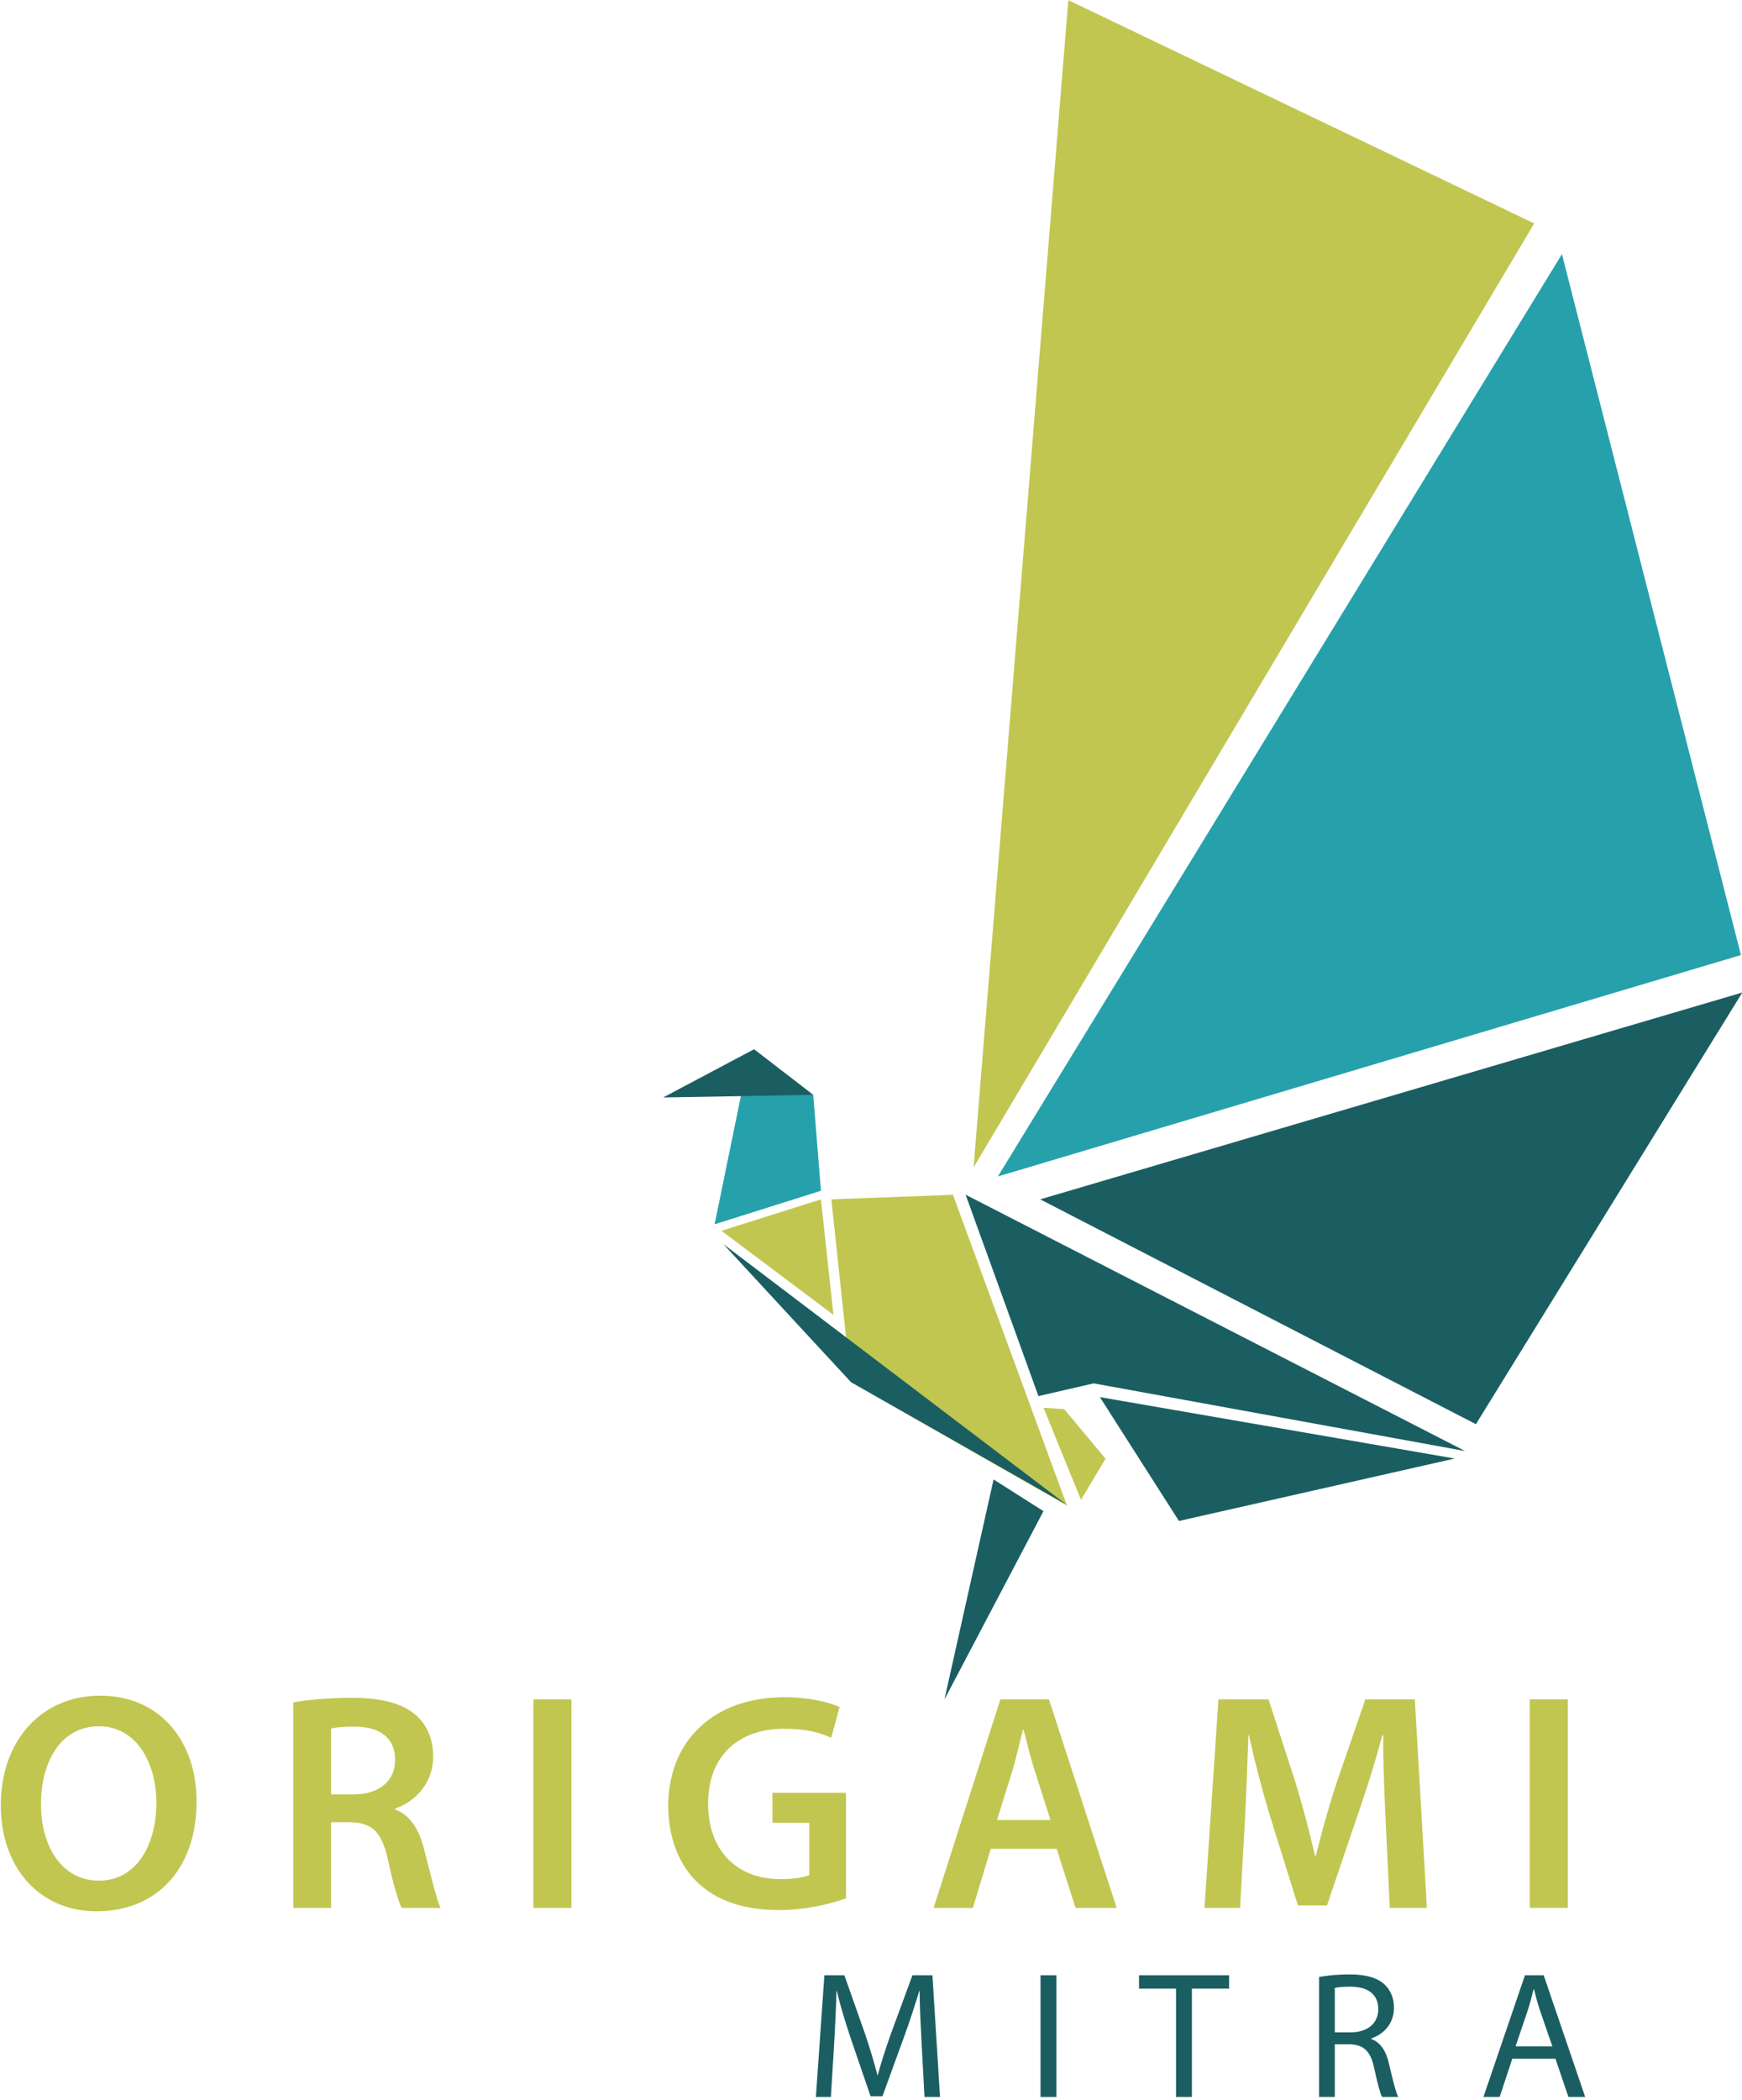
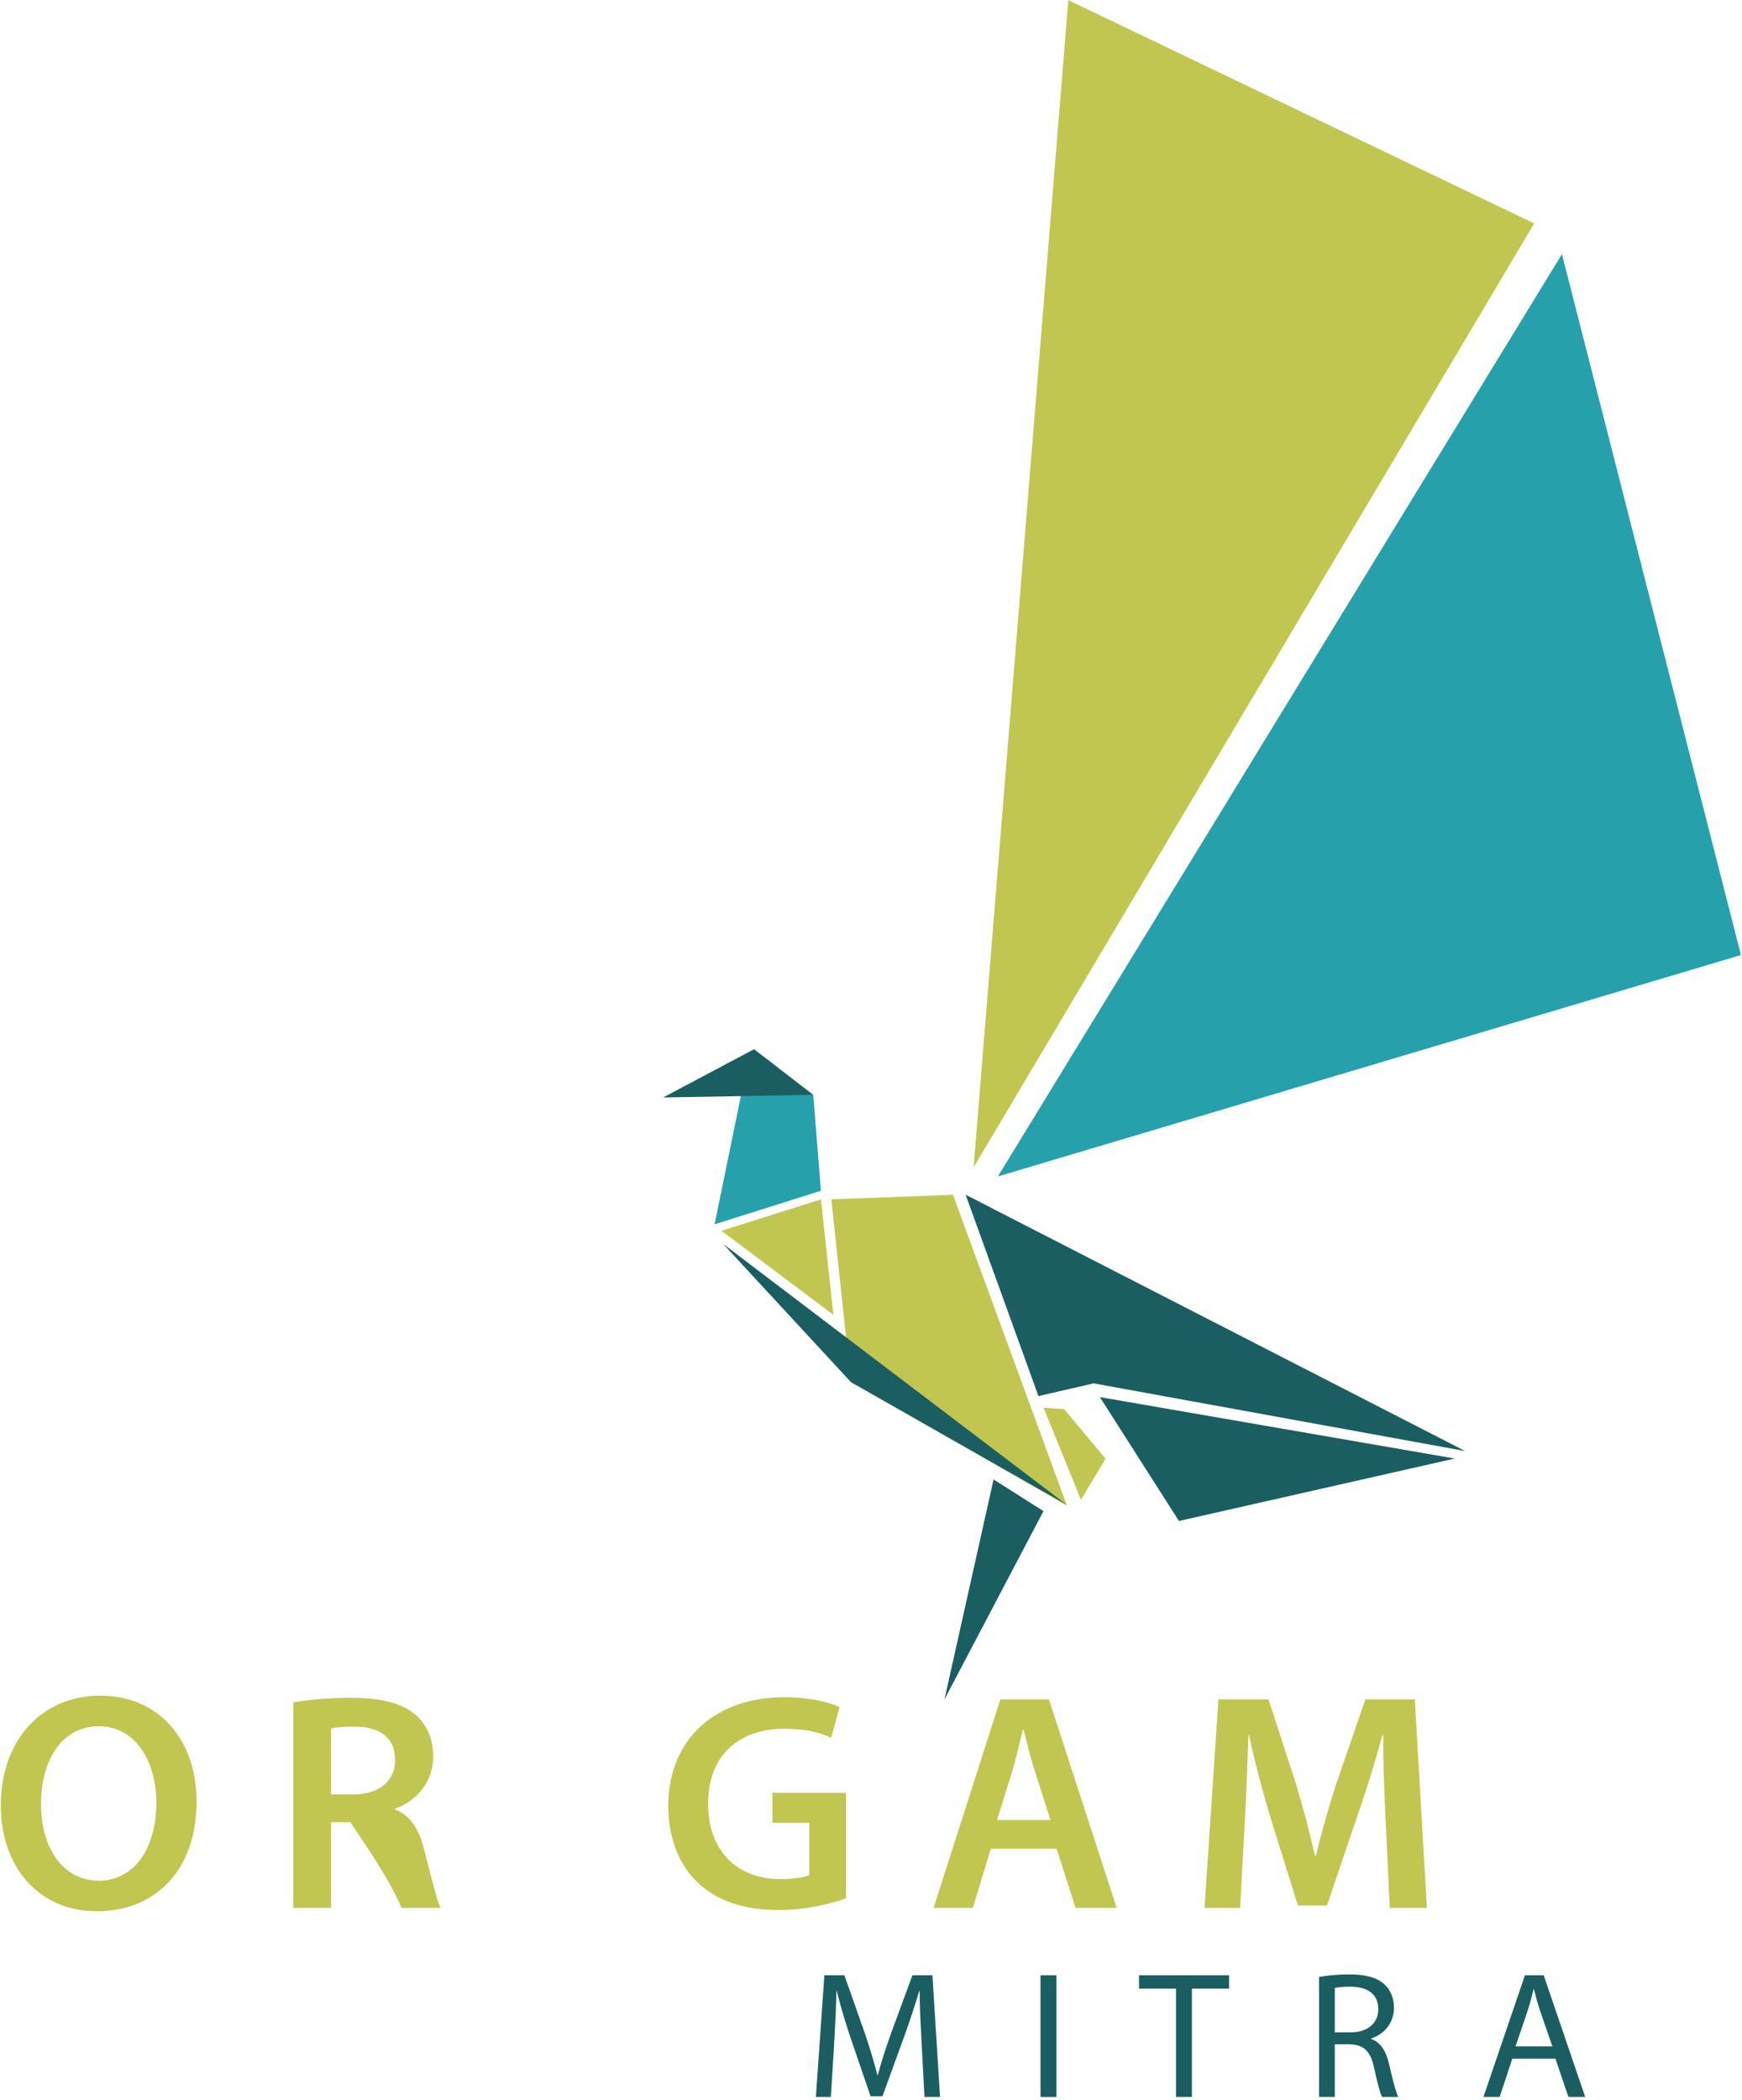
<svg xmlns="http://www.w3.org/2000/svg" width="100%" height="100%" viewBox="0 0 517 623" version="1.1" xml:space="preserve" style="fill-rule:evenodd;clip-rule:evenodd;stroke-linejoin:round;stroke-miterlimit:2;">
  <g transform="matrix(1,0,0,1,-2918.45,-532.292)">
    <g transform="matrix(4.167,0,0,4.167,0,0)">
-       <path d="M824.464,198.412L805.49,229.148L774.458,213.139" style="fill:rgb(27,94,98);fill-rule:nonzero;" />
-     </g>
+       </g>
    <g transform="matrix(4.167,0,0,4.167,0,0)">
      <path d="M769.713,210.865L776.461,127.75L809.642,143.649L769.713,210.865Z" style="fill:rgb(193,198,81);fill-rule:nonzero;" />
    </g>
    <g transform="matrix(4.167,0,0,4.167,0,0)">
      <path d="M753.158,205.693L758.293,205.697L758.842,212.527L751.268,214.916L753.158,205.693Z" style="fill:rgb(38,161,171);fill-rule:nonzero;" />
    </g>
    <g transform="matrix(4.167,0,0,4.167,0,0)">
      <path d="M759.583,213.139L760.967,226.133L776.364,234.947L768.245,212.814L759.583,213.139Z" style="fill:rgb(193,198,81);fill-rule:nonzero;" />
    </g>
    <g transform="matrix(4.167,0,0,4.167,0,0)">
      <path d="M747.601,205.885L758.293,205.697L754.08,202.449L747.601,205.885Z" style="fill:rgb(27,94,98);fill-rule:nonzero;" />
    </g>
    <g transform="matrix(4.167,0,0,4.167,0,0)">
      <path d="M771.137,233.084L774.691,235.34L767.637,248.75L771.137,233.084Z" style="fill:rgb(27,94,98);fill-rule:nonzero;" />
    </g>
    <g transform="matrix(4.167,0,0,4.167,0,0)">
      <path d="M774.695,227.98L776.167,228.078L779.112,231.609L777.362,234.533L774.695,227.98Z" style="fill:rgb(193,198,81);fill-rule:nonzero;" />
    </g>
    <g transform="matrix(4.167,0,0,4.167,0,0)">
      <path d="M751.892,216.326L776.335,234.881L760.981,226.156L751.892,216.326Z" style="fill:rgb(27,94,98);fill-rule:nonzero;" />
    </g>
    <g transform="matrix(4.167,0,0,4.167,0,0)">
      <path d="M758.842,213.139L751.759,215.379L759.732,221.365L758.842,213.139Z" style="fill:rgb(193,198,81);fill-rule:nonzero;" />
    </g>
    <g transform="matrix(4.167,0,0,4.167,0,0)">
      <path d="M778.708,227.221L803.983,231.594L784.34,236.041L778.708,227.221Z" style="fill:rgb(27,94,98);fill-rule:nonzero;" />
    </g>
    <g transform="matrix(4.167,0,0,4.167,0,0)">
      <path d="M769.146,212.809L804.723,231.061L778.264,226.242L774.333,227.148L769.146,212.809Z" style="fill:rgb(27,94,98);fill-rule:nonzero;" />
    </g>
    <g transform="matrix(4.167,0,0,4.167,0,0)">
      <path d="M771.444,211.508L811.618,145.836L824.367,195.744L771.444,211.508Z" style="fill:rgb(38,161,171);fill-rule:nonzero;" />
    </g>
    <g transform="matrix(4.167,0,0,4.167,0,0)">
      <path d="M707.499,248.479C703.313,248.479 700.428,251.695 700.428,256.277C700.428,260.617 703.071,263.833 707.279,263.833C711.354,263.833 714.372,260.991 714.372,256.013C714.372,251.761 711.817,248.479 707.499,248.479ZM707.411,250.659C710.12,250.659 711.508,253.303 711.508,256.101C711.508,259.207 710.032,261.652 707.411,261.652C704.811,261.652 703.291,259.251 703.291,256.211C703.291,253.149 704.723,250.659 707.411,250.659Z" style="fill:rgb(193,198,81);fill-rule:nonzero;" />
    </g>
    <g transform="matrix(4.167,0,0,4.167,0,0)">
-       <path d="M721.266,263.591L723.954,263.591L723.954,257.489L725.319,257.489C726.861,257.533 727.544,258.149 727.985,260.088C728.381,261.938 728.756,263.15 728.976,263.591L731.752,263.591C731.465,263.018 731.069,261.3 730.584,259.449C730.232,258.017 729.593,256.982 728.514,256.585L728.514,256.519C729.923,256.035 731.223,254.735 731.223,252.818C731.223,251.541 730.76,250.505 729.945,249.822C728.932,248.985 727.5,248.633 725.363,248.633C723.799,248.633 722.301,248.765 721.266,248.963L721.266,263.591ZM723.954,250.814C724.218,250.748 724.769,250.682 725.628,250.682C727.39,250.682 728.514,251.453 728.514,253.061C728.514,254.537 727.39,255.506 725.562,255.506L723.954,255.506L723.954,250.814Z" style="fill:rgb(193,198,81);fill-rule:nonzero;" />
+       <path d="M721.266,263.591L723.954,263.591L723.954,257.489L725.319,257.489C728.381,261.938 728.756,263.15 728.976,263.591L731.752,263.591C731.465,263.018 731.069,261.3 730.584,259.449C730.232,258.017 729.593,256.982 728.514,256.585L728.514,256.519C729.923,256.035 731.223,254.735 731.223,252.818C731.223,251.541 730.76,250.505 729.945,249.822C728.932,248.985 727.5,248.633 725.363,248.633C723.799,248.633 722.301,248.765 721.266,248.963L721.266,263.591ZM723.954,250.814C724.218,250.748 724.769,250.682 725.628,250.682C727.39,250.682 728.514,251.453 728.514,253.061C728.514,254.537 727.39,255.506 725.562,255.506L723.954,255.506L723.954,250.814Z" style="fill:rgb(193,198,81);fill-rule:nonzero;" />
    </g>
    <g transform="matrix(4.167,0,0,4.167,0,0)">
-       <rect x="738.36" y="248.743" width="2.709" height="14.848" style="fill:rgb(193,198,81);fill-rule:nonzero;" />
-     </g>
+       </g>
    <g transform="matrix(4.167,0,0,4.167,0,0)">
      <path d="M760.63,255.396L755.387,255.396L755.387,257.533L758.009,257.533L758.009,261.256C757.656,261.41 756.952,261.542 755.96,261.542C752.876,261.542 750.805,259.537 750.805,256.167C750.805,252.708 753.03,250.836 756.203,250.836C757.767,250.836 758.758,251.1 759.573,251.475L760.168,249.294C759.485,248.963 758.053,248.589 756.225,248.589C751.312,248.589 747.986,251.585 747.964,256.299C747.964,258.546 748.713,260.507 750.034,261.762C751.444,263.106 753.361,263.745 755.872,263.745C757.833,263.745 759.683,263.26 760.63,262.908L760.63,255.396Z" style="fill:rgb(193,198,81);fill-rule:nonzero;" />
    </g>
    <g transform="matrix(4.167,0,0,4.167,0,0)">
      <path d="M775.631,259.383L776.975,263.591L779.905,263.591L775.081,248.743L771.622,248.743L766.864,263.591L769.662,263.591L770.939,259.383L775.631,259.383ZM771.38,257.335L772.525,253.678C772.768,252.797 773.01,251.761 773.23,250.902L773.274,250.902C773.495,251.761 773.737,252.775 774.023,253.678L775.191,257.335L771.38,257.335Z" style="fill:rgb(193,198,81);fill-rule:nonzero;" />
    </g>
    <g transform="matrix(4.167,0,0,4.167,0,0)">
      <path d="M799.356,263.591L801.999,263.591L801.14,248.743L797.615,248.743L795.567,254.691C794.994,256.431 794.487,258.26 794.091,259.868L794.025,259.868C793.65,258.216 793.188,256.453 792.659,254.713L790.72,248.743L787.152,248.743L786.16,263.591L788.694,263.591L789.024,257.621C789.134,255.594 789.222,253.237 789.288,251.299L789.332,251.299C789.729,253.149 790.258,255.176 790.83,257.07L792.813,263.415L794.884,263.415L797.065,256.982C797.726,255.11 798.342,253.105 798.827,251.299L798.893,251.299C798.871,253.303 798.981,255.616 799.069,257.533L799.356,263.591Z" style="fill:rgb(193,198,81);fill-rule:nonzero;" />
    </g>
    <g transform="matrix(4.167,0,0,4.167,0,0)">
-       <rect x="809.324" y="248.743" width="2.709" height="14.847" style="fill:rgb(193,198,81);fill-rule:nonzero;" />
-     </g>
+       </g>
    <g transform="matrix(4.167,0,0,4.167,0,0)">
      <path d="M766.218,277.051L767.323,277.051L766.783,268.39L765.357,268.39L763.815,272.58C763.429,273.672 763.121,274.623 762.89,275.497L762.864,275.497C762.632,274.597 762.35,273.646 761.99,272.58L760.512,268.39L759.086,268.39L758.482,277.051L759.548,277.051L759.78,273.338C759.857,272.027 759.921,270.588 759.947,269.508L759.972,269.508C760.217,270.536 760.551,271.642 760.962,272.875L762.375,277L763.224,277L764.753,272.798C765.19,271.603 765.537,270.511 765.845,269.508L765.871,269.508C765.871,270.575 765.948,272.04 766.012,273.248L766.218,277.051Z" style="fill:rgb(27,94,98);fill-rule:nonzero;" />
    </g>
    <g transform="matrix(4.167,0,0,4.167,0,0)">
      <rect x="774.481" y="268.39" width="1.131" height="8.662" style="fill:rgb(27,94,98);fill-rule:nonzero;" />
    </g>
    <g transform="matrix(4.167,0,0,4.167,0,0)">
      <path d="M784.131,277.051L785.262,277.051L785.262,269.341L787.909,269.341L787.909,268.39L781.497,268.39L781.497,269.341L784.131,269.341L784.131,277.051Z" style="fill:rgb(27,94,98);fill-rule:nonzero;" />
    </g>
    <g transform="matrix(4.167,0,0,4.167,0,0)">
      <path d="M794.322,277.052L795.44,277.052L795.44,273.299L796.494,273.299C797.509,273.338 797.984,273.788 798.241,274.983C798.473,276.062 798.666,276.795 798.807,277.052L799.963,277.052C799.784,276.717 799.578,275.882 799.295,274.674C799.09,273.775 798.691,273.158 798.036,272.927L798.036,272.888C798.935,272.58 799.655,271.822 799.655,270.691C799.655,270.01 799.398,269.419 798.974,269.033C798.447,268.558 797.663,268.326 796.468,268.326C795.71,268.326 794.888,268.403 794.322,268.506L794.322,277.052ZM795.44,269.29C795.633,269.239 796.006,269.2 796.545,269.2C797.727,269.2 798.537,269.688 798.537,270.806C798.537,271.796 797.779,272.451 796.584,272.451L795.44,272.451L795.44,269.29Z" style="fill:rgb(27,94,98);fill-rule:nonzero;" />
    </g>
    <g transform="matrix(4.167,0,0,4.167,0,0)">
      <path d="M811.154,274.327L812.079,277.051L813.274,277.051L810.319,268.39L808.982,268.39L806.027,277.051L807.183,277.051L808.083,274.327L811.154,274.327ZM808.314,273.453L809.162,270.948C809.342,270.421 809.471,269.881 809.599,269.38L809.625,269.38C809.753,269.881 809.882,270.395 810.075,270.96L810.936,273.453L808.314,273.453Z" style="fill:rgb(27,94,98);fill-rule:nonzero;" />
    </g>
  </g>
</svg>